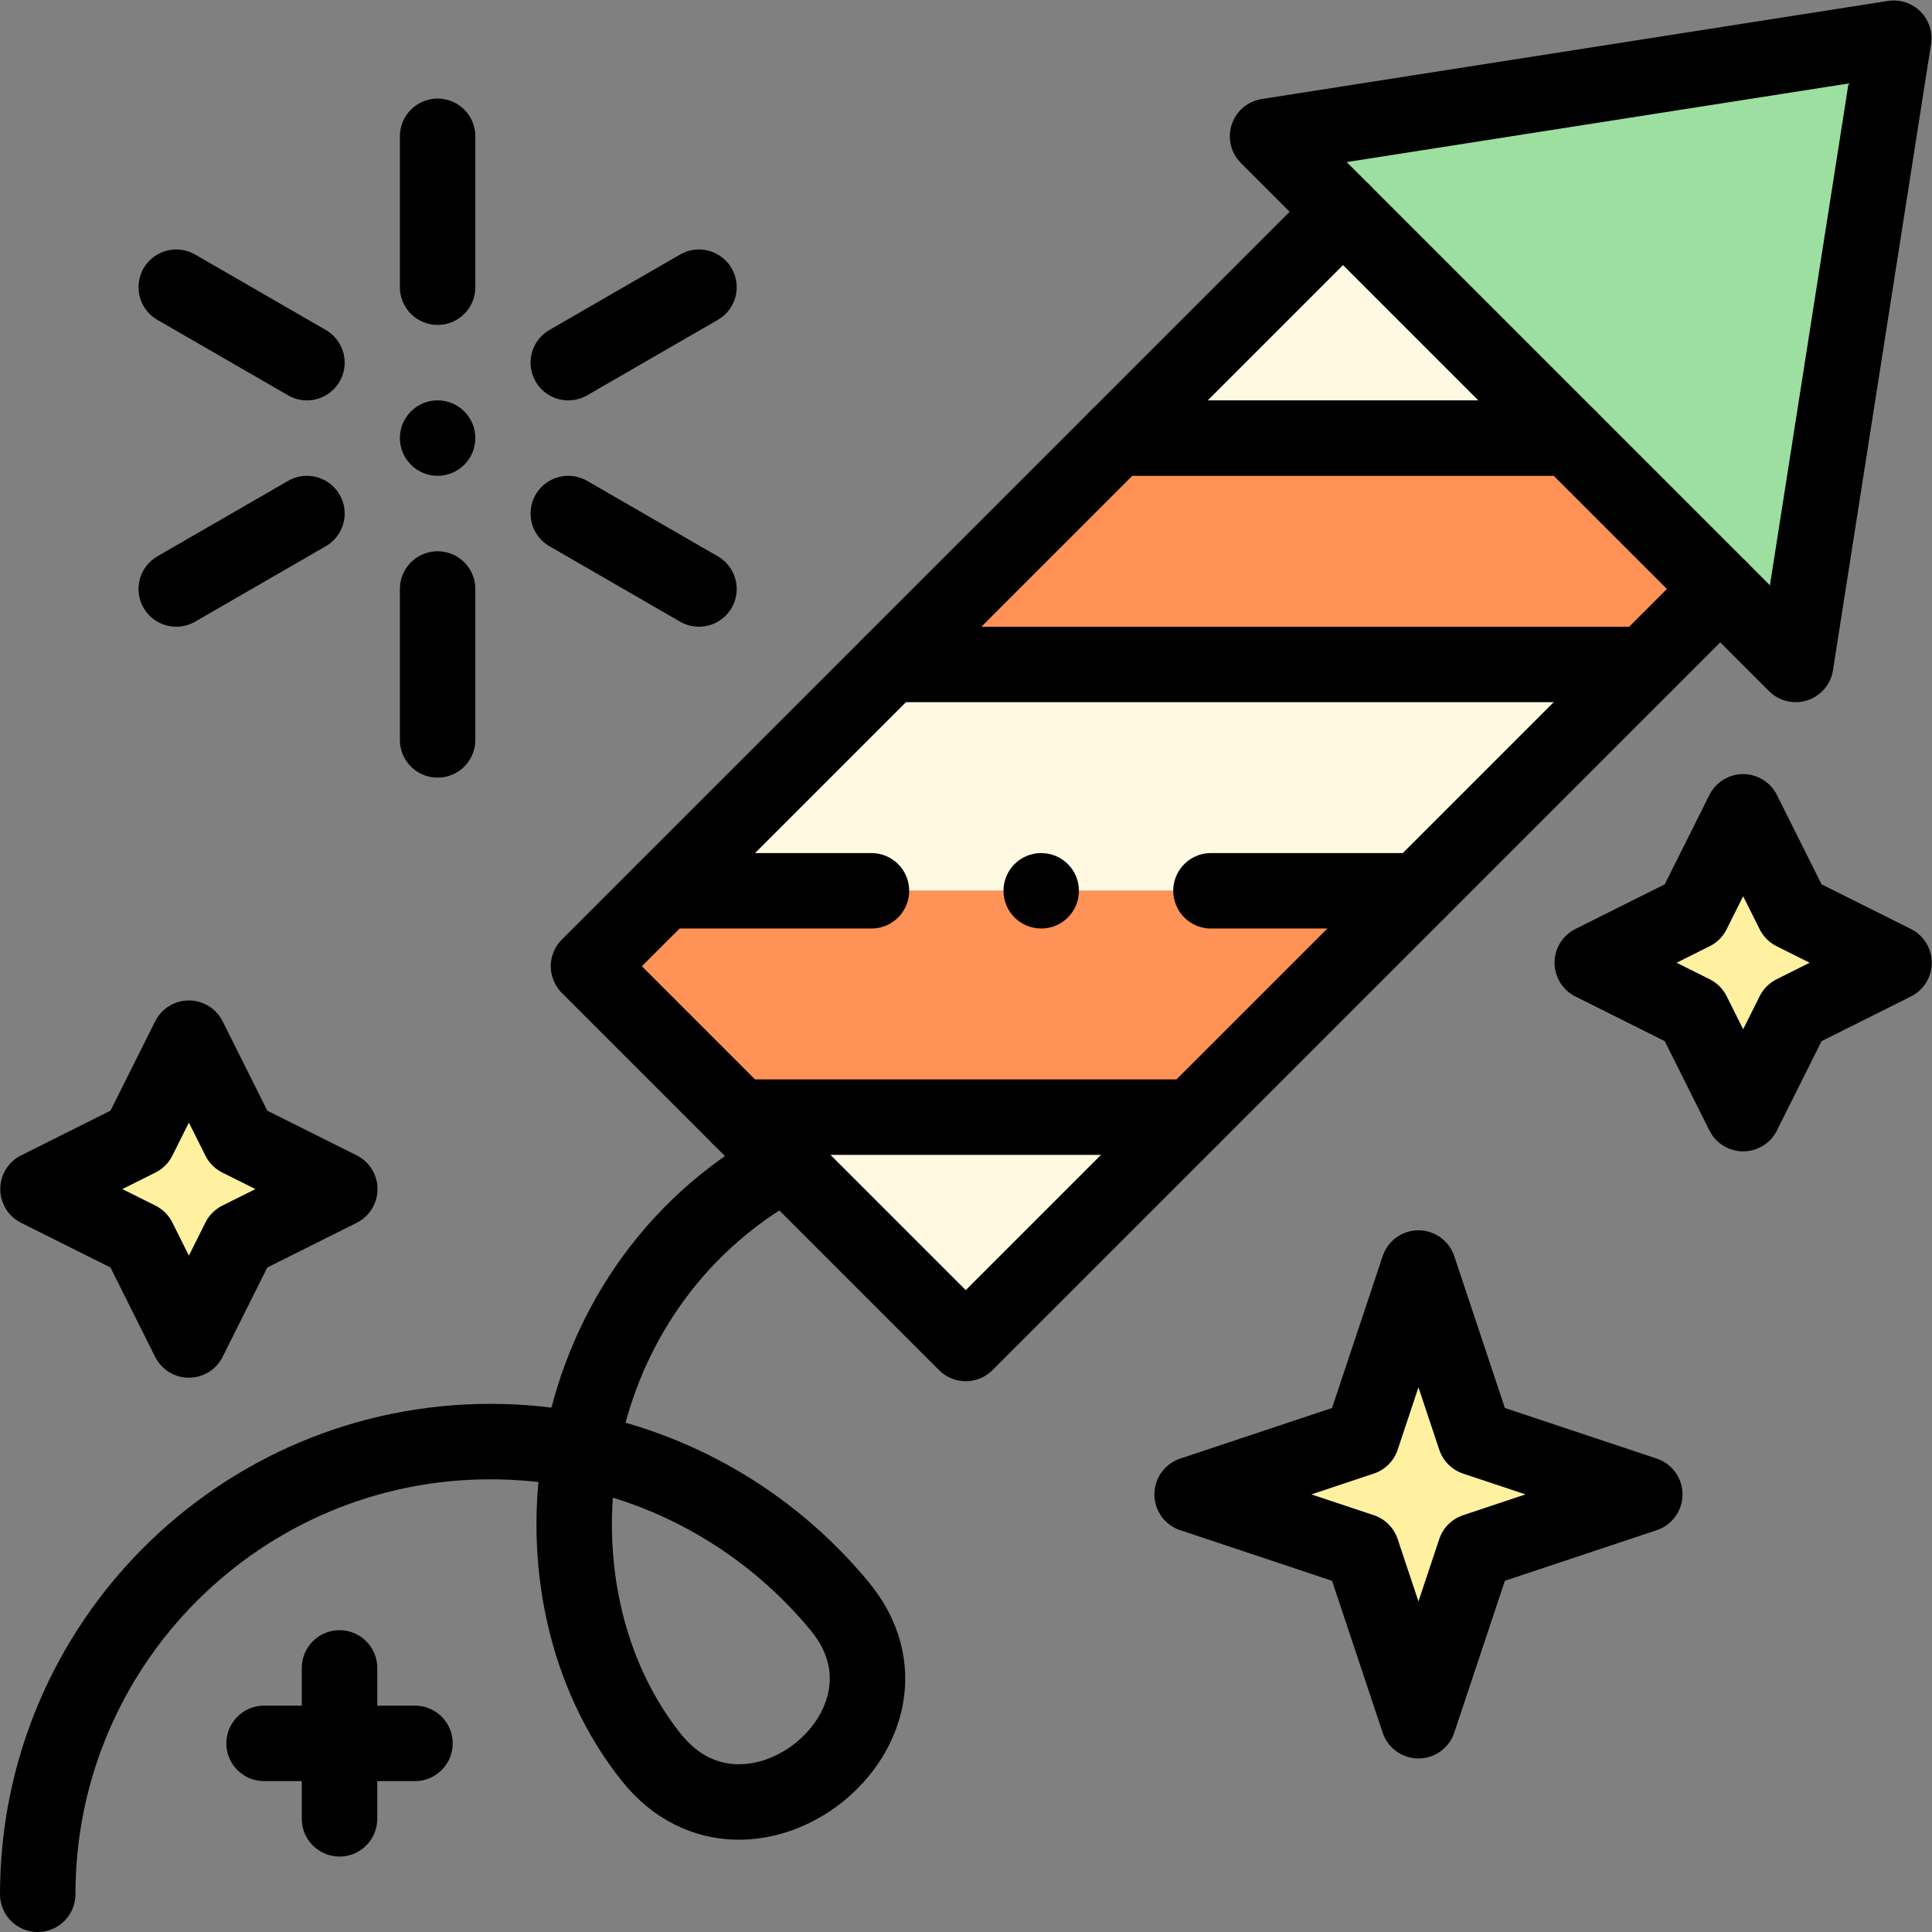
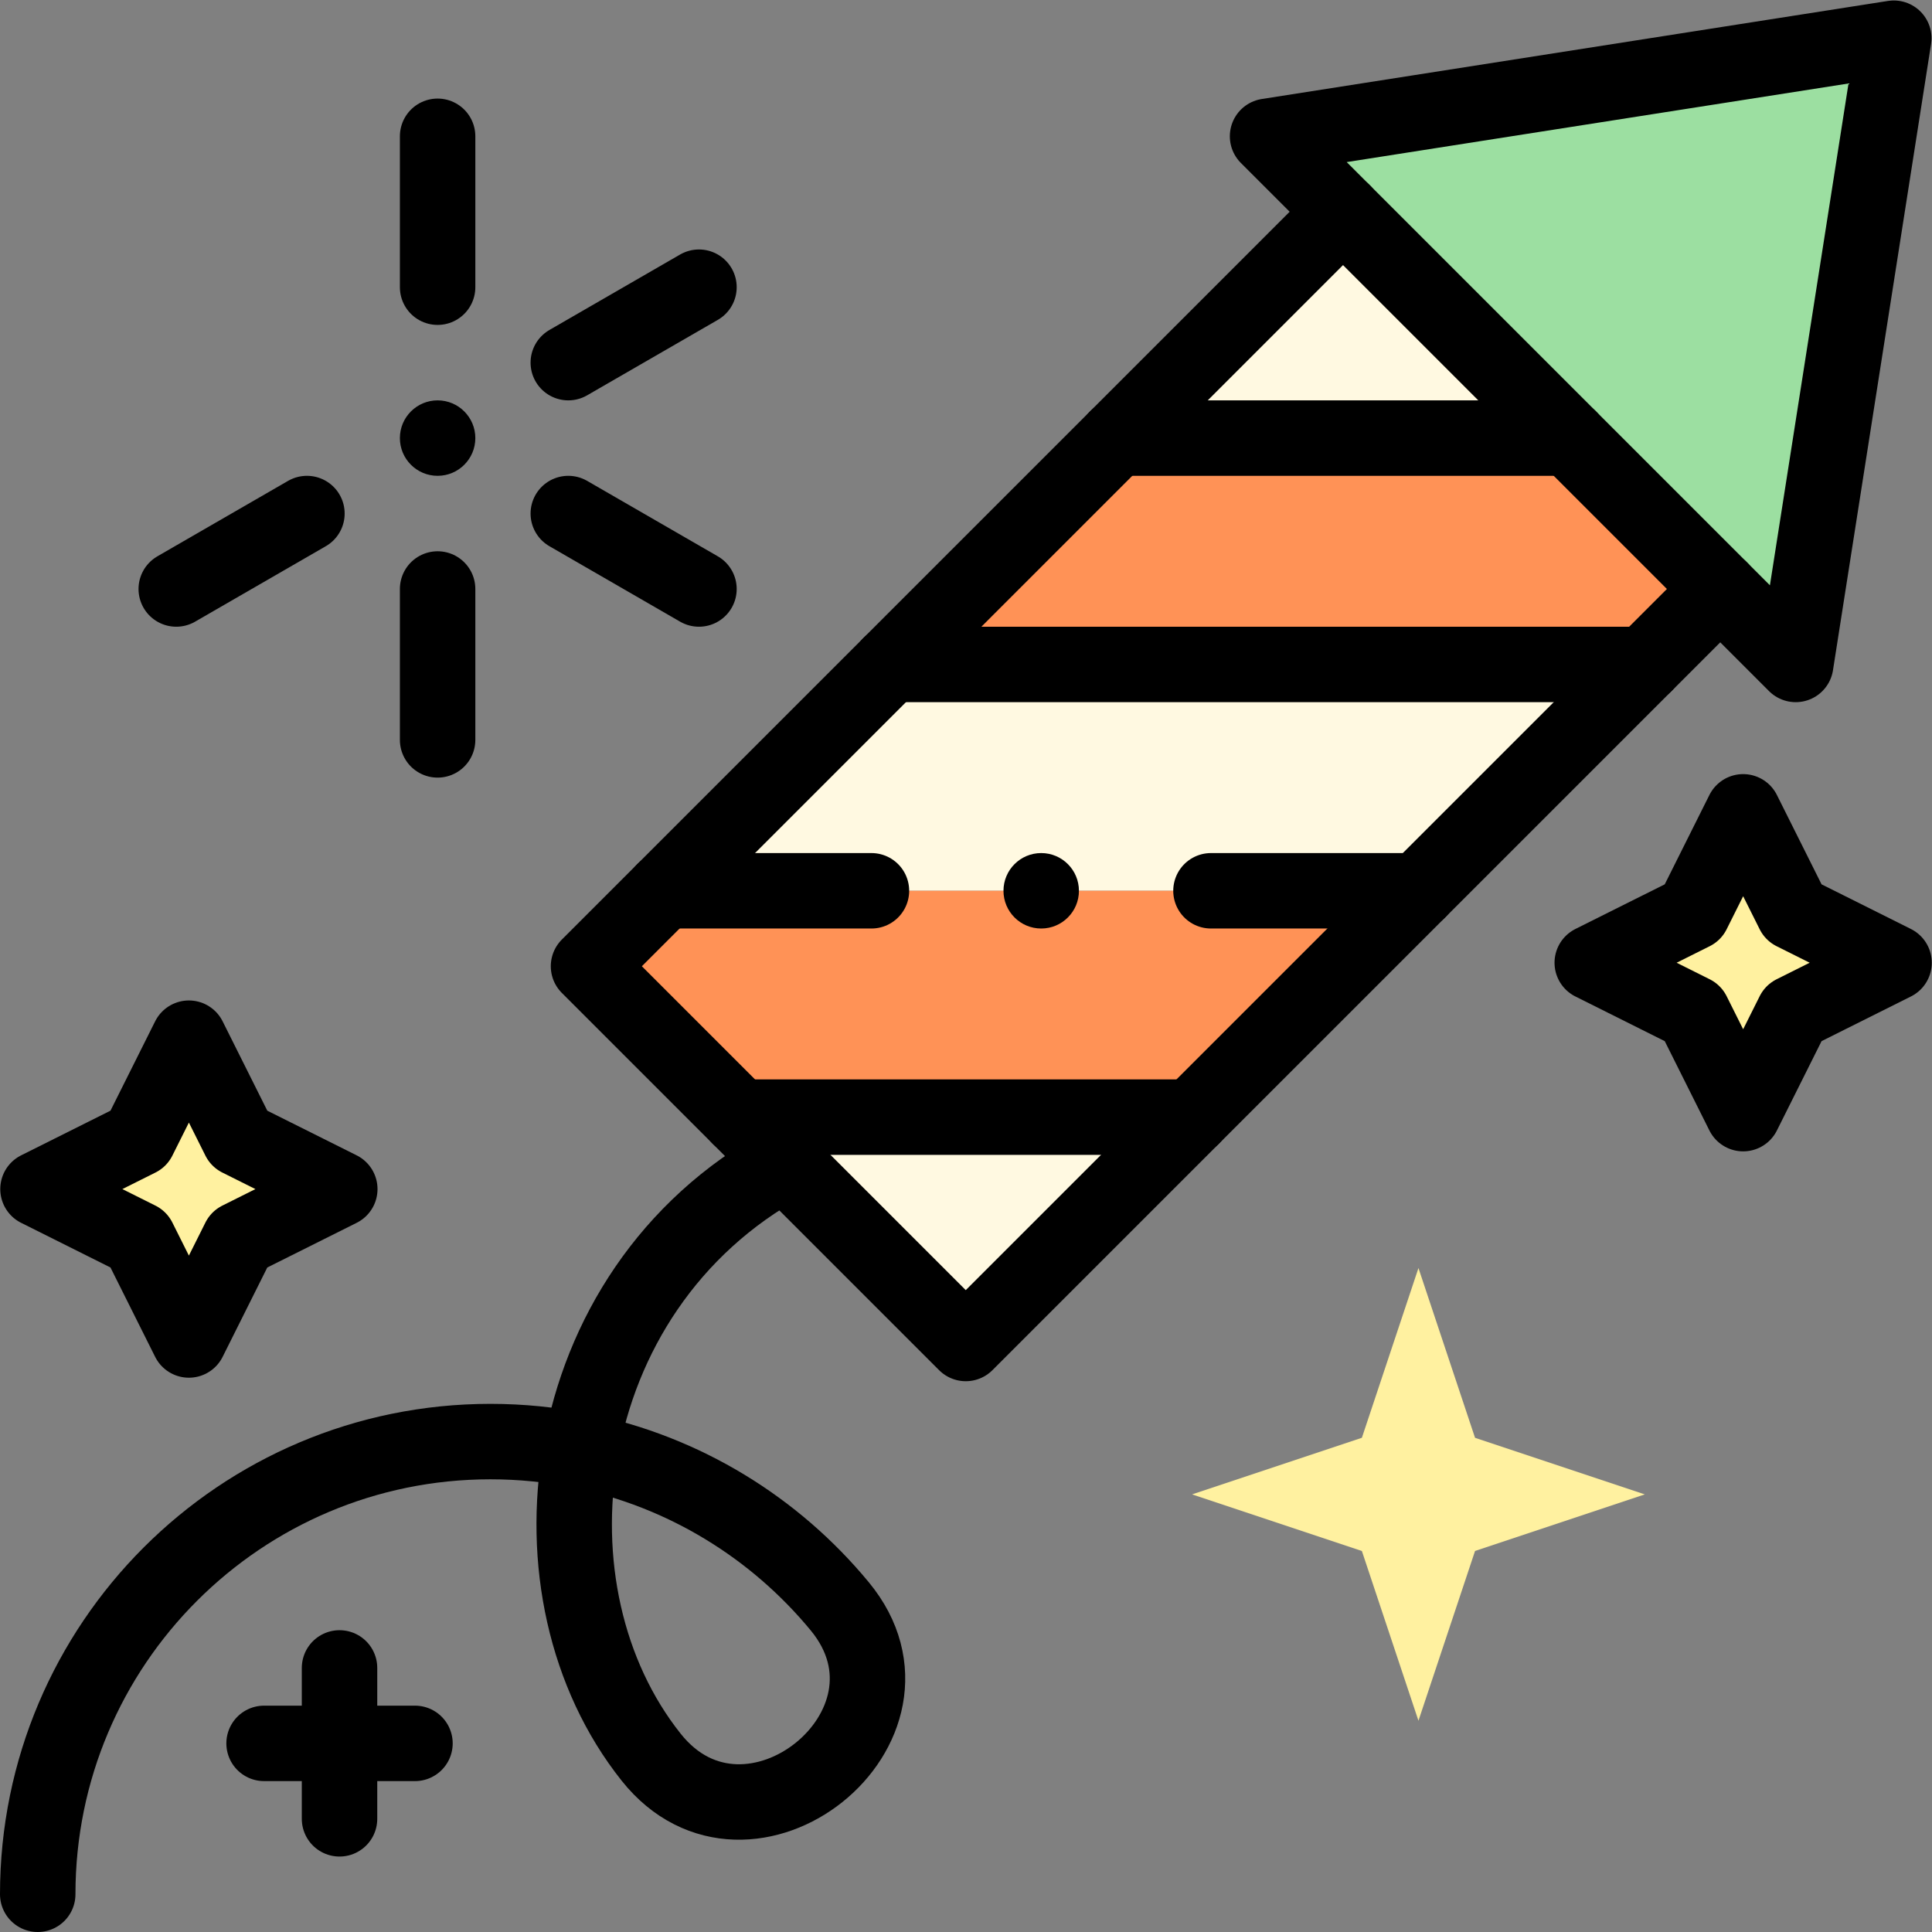
<svg xmlns="http://www.w3.org/2000/svg" version="1.1" id="svg6381" xml:space="preserve" width="682.667" height="682.667" viewBox="0 0 682.667 682.667">
  <rect x="0" y="0" width="682.667" height="682.667" fill="#808080" stroke="none" />
  <defs id="defs6385">
    <clipPath clipPathUnits="userSpaceOnUse" id="clipPath6399">
      <path d="M 0,512 H 512 V 0 H 0 Z" id="path6397" />
    </clipPath>
  </defs>
  <g id="g6387" transform="matrix(1.333,0,0,-1.333,0,682.667)">
    <g id="g6389" transform="translate(502.07,256.93)">
      <path d="M 0,0 -26.67,-13.33 -40,-40 -53.33,-13.33 -80,0 -53.33,13.33 -40,40 -26.67,13.33 Z" style="fill:#fff1a0;fill-opacity:1;fill-rule:nonzero;stroke:none" id="path6391" />
    </g>
    <g id="g6393">
      <g id="g6395" clip-path="url(#clipPath6399)">
        <g id="g6401" transform="translate(502,502)">
          <path d="m 0,0 -26,-166 c -47.793,47.793 -101.218,101.218 -140,140 z" style="fill:#9cdfa1;fill-opacity:1;fill-rule:nonzero;stroke:none" id="path6403" />
        </g>
        <g id="g6405" transform="translate(456,356)">
          <path d="m 0,0 -20,-20 h -200 l 60,60 h 120 z" style="fill:#ff9256;fill-opacity:1;fill-rule:nonzero;stroke:none" id="path6407" />
        </g>
        <g id="g6409" transform="translate(436,336)">
          <path d="m 0,0 -60,-60 h -200 l 60,60 z" style="fill:#fff9e1;fill-opacity:1;fill-rule:nonzero;stroke:none" id="path6411" />
        </g>
        <g id="g6413" transform="translate(436,116)">
          <path d="m 0,0 -45,-15 -15,-45 -15,45 -45,15 45,15 15,45 15,-45 z" style="fill:#fff1a0;fill-opacity:1;fill-rule:nonzero;stroke:none" id="path6415" />
        </g>
        <g id="g6417" transform="translate(416,396)">
          <path d="m 0,0 h -120 l 60,60 z" style="fill:#fff9e1;fill-opacity:1;fill-rule:nonzero;stroke:none" id="path6419" />
        </g>
        <g id="g6421" transform="translate(376,276)">
          <path d="m 0,0 -60,-60 h -120 l -40,40 20,20 z" style="fill:#ff9256;fill-opacity:1;fill-rule:nonzero;stroke:none" id="path6423" />
        </g>
        <g id="g6425" transform="translate(316,216)">
          <path d="M 0,0 -60,-60 -107.84,-12.16 -120,0 Z" style="fill:#fff9e1;fill-opacity:1;fill-rule:nonzero;stroke:none" id="path6427" />
        </g>
        <g id="g6429" transform="translate(90.07,196.93)">
          <path d="M 0,0 -26.67,-13.33 -40,-40 -53.33,-13.33 -80,0 -53.33,13.33 -40,40 -26.67,13.33 Z" style="fill:#fff1a0;fill-opacity:1;fill-rule:nonzero;stroke:none" id="path6431" />
        </g>
        <g id="g6433" transform="translate(116,406)">
          <path d="m 0,0 c 5.52,0 10,-4.48 10,-10 0,-5.52 -4.48,-10 -10,-10 -5.52,0 -10,4.48 -10,10 0,5.52 4.48,10 10,10" style="fill:#000000;fill-opacity:1;fill-rule:nonzero;stroke:none" id="path6435" />
        </g>
        <g id="g6437" transform="translate(356,456)">
          <path d="m 0,0 -20,20 166,26 -26,-166 -20,20 -40,40 z" style="fill:none;stroke:#000000;stroke-width:20;stroke-linecap:round;stroke-linejoin:round;stroke-miterlimit:10;stroke-dasharray:none;stroke-opacity:1" id="path6439" />
        </g>
        <g id="g6441" transform="translate(356,456)">
          <path d="m 0,0 -60,-60 -60,-60 -60,-60 -20,-20 40,-40 12.16,-12.16 47.84,-47.84 60,60 60,60 60,60 20,20" style="fill:none;stroke:#000000;stroke-width:20;stroke-linecap:round;stroke-linejoin:round;stroke-miterlimit:10;stroke-dasharray:none;stroke-opacity:1" id="path6443" />
        </g>
        <g id="g6445" transform="translate(63.4,183.6)">
          <path d="M 0,0 26.67,13.33 0,26.66 -13.33,53.33 -26.66,26.66 -53.33,13.33 -26.66,0 -13.33,-26.67 Z" style="fill:none;stroke:#000000;stroke-width:20;stroke-linecap:round;stroke-linejoin:round;stroke-miterlimit:10;stroke-dasharray:none;stroke-opacity:1" id="path6447" />
        </g>
        <g id="g6449" transform="translate(475.4,243.6)">
          <path d="M 0,0 26.67,13.33 0,26.66 -13.33,53.33 -26.66,26.66 -53.33,13.33 -26.66,0 -13.33,-26.67 Z" style="fill:none;stroke:#000000;stroke-width:20;stroke-linecap:round;stroke-linejoin:round;stroke-miterlimit:10;stroke-dasharray:none;stroke-opacity:1" id="path6451" />
        </g>
        <g id="g6453" transform="translate(391,101)">
-           <path d="M 0,0 45,15 0,30 -15,75 -30,30 -75,15 -30,0 -15,-45 Z" style="fill:none;stroke:#000000;stroke-width:20;stroke-linecap:round;stroke-linejoin:round;stroke-miterlimit:10;stroke-dasharray:none;stroke-opacity:1" id="path6455" />
-         </g>
+           </g>
        <g id="g6457" transform="translate(196,216)">
          <path d="M 0,0 H 120" style="fill:none;stroke:#000000;stroke-width:20;stroke-linecap:round;stroke-linejoin:round;stroke-miterlimit:10;stroke-dasharray:none;stroke-opacity:1" id="path6459" />
        </g>
        <g id="g6461" transform="translate(296,396)">
          <path d="M 0,0 H 120" style="fill:none;stroke:#000000;stroke-width:20;stroke-linecap:round;stroke-linejoin:round;stroke-miterlimit:10;stroke-dasharray:none;stroke-opacity:1" id="path6463" />
        </g>
        <g id="g6465" transform="translate(236,336)">
          <path d="M 0,0 H 200" style="fill:none;stroke:#000000;stroke-width:20;stroke-linecap:round;stroke-linejoin:round;stroke-miterlimit:10;stroke-dasharray:none;stroke-opacity:1" id="path6467" />
        </g>
        <g id="g6469" transform="translate(153.92,127.62)">
          <path d="m 0,0 c -7.73,1.56 -15.73,2.38 -23.92,2.38 -66.27,0 -120,-53.731 -120,-120" style="fill:none;stroke:#000000;stroke-width:20;stroke-linecap:round;stroke-linejoin:round;stroke-miterlimit:10;stroke-dasharray:none;stroke-opacity:1" id="path6471" />
        </g>
        <g id="g6473" transform="translate(153.92,127.62)">
          <path d="m 0,0 c -5.14,-29.14 1.3,-59.44 18.7,-81.3 25.7,-32.28 76.24,8.18 49.98,40.01 C 51.51,-20.48 27.45,-5.561 0,0 Z" style="fill:none;stroke:#000000;stroke-width:20;stroke-linecap:round;stroke-linejoin:round;stroke-miterlimit:10;stroke-dasharray:none;stroke-opacity:1" id="path6475" />
        </g>
        <g id="g6477" transform="translate(208.16,203.84)">
          <path d="M 0,0 C -31.06,-16.95 -48.9,-45.96 -54.24,-76.22" style="fill:none;stroke:#000000;stroke-width:20;stroke-linecap:round;stroke-linejoin:round;stroke-miterlimit:10;stroke-dasharray:none;stroke-opacity:1" id="path6479" />
        </g>
        <g id="g6481" transform="translate(90,70)">
          <path d="M 0,0 V -20 -40" style="fill:none;stroke:#000000;stroke-width:20;stroke-linecap:round;stroke-linejoin:round;stroke-miterlimit:10;stroke-dasharray:none;stroke-opacity:1" id="path6483" />
        </g>
        <g id="g6485" transform="translate(70,50)">
          <path d="M 0,0 H 20 40" style="fill:none;stroke:#000000;stroke-width:20;stroke-linecap:round;stroke-linejoin:round;stroke-miterlimit:10;stroke-dasharray:none;stroke-opacity:1" id="path6487" />
        </g>
        <g id="g6489" transform="translate(116,476)">
          <path d="M 0,0 V -40" style="fill:none;stroke:#000000;stroke-width:20;stroke-linecap:round;stroke-linejoin:round;stroke-miterlimit:10;stroke-dasharray:none;stroke-opacity:1" id="path6491" />
        </g>
        <g id="g6493" transform="translate(116,356)">
          <path d="M 0,0 V -40" style="fill:none;stroke:#000000;stroke-width:20;stroke-linecap:round;stroke-linejoin:round;stroke-miterlimit:10;stroke-dasharray:none;stroke-opacity:1" id="path6495" />
        </g>
        <g id="g6497" transform="translate(46.72,436)">
-           <path d="M 0,0 34.64,-20" style="fill:none;stroke:#000000;stroke-width:20;stroke-linecap:round;stroke-linejoin:round;stroke-miterlimit:10;stroke-dasharray:none;stroke-opacity:1" id="path6499" />
-         </g>
+           </g>
        <g id="g6501" transform="translate(150.64,376)">
          <path d="M 0,0 34.64,-20" style="fill:none;stroke:#000000;stroke-width:20;stroke-linecap:round;stroke-linejoin:round;stroke-miterlimit:10;stroke-dasharray:none;stroke-opacity:1" id="path6503" />
        </g>
        <g id="g6505" transform="translate(46.72,356)">
          <path d="M 0,0 34.64,20" style="fill:none;stroke:#000000;stroke-width:20;stroke-linecap:round;stroke-linejoin:round;stroke-miterlimit:10;stroke-dasharray:none;stroke-opacity:1" id="path6507" />
        </g>
        <g id="g6509" transform="translate(150.64,416)">
          <path d="M 0,0 34.64,20" style="fill:none;stroke:#000000;stroke-width:20;stroke-linecap:round;stroke-linejoin:round;stroke-miterlimit:10;stroke-dasharray:none;stroke-opacity:1" id="path6511" />
        </g>
        <g id="g6513" transform="translate(286,276)">
          <path d="m 0,0 c 0,-5.522 -4.477,-10 -10,-10 -5.523,0 -10,4.478 -10,10 0,5.522 4.477,10 10,10 C -4.477,10 0,5.522 0,0" style="fill:#000000;fill-opacity:1;fill-rule:nonzero;stroke:none" id="path6515" />
        </g>
        <g id="g6517" transform="translate(176,276)">
          <path d="M 0,0 H 55" style="fill:none;stroke:#000000;stroke-width:20;stroke-linecap:round;stroke-linejoin:round;stroke-miterlimit:10;stroke-dasharray:none;stroke-opacity:1" id="path6519" />
        </g>
        <g id="g6521" transform="translate(321,276)">
          <path d="M 0,0 H 55" style="fill:none;stroke:#000000;stroke-width:20;stroke-linecap:round;stroke-linejoin:round;stroke-miterlimit:10;stroke-dasharray:none;stroke-opacity:1" id="path6523" />
        </g>
      </g>
    </g>
  </g>
</svg>